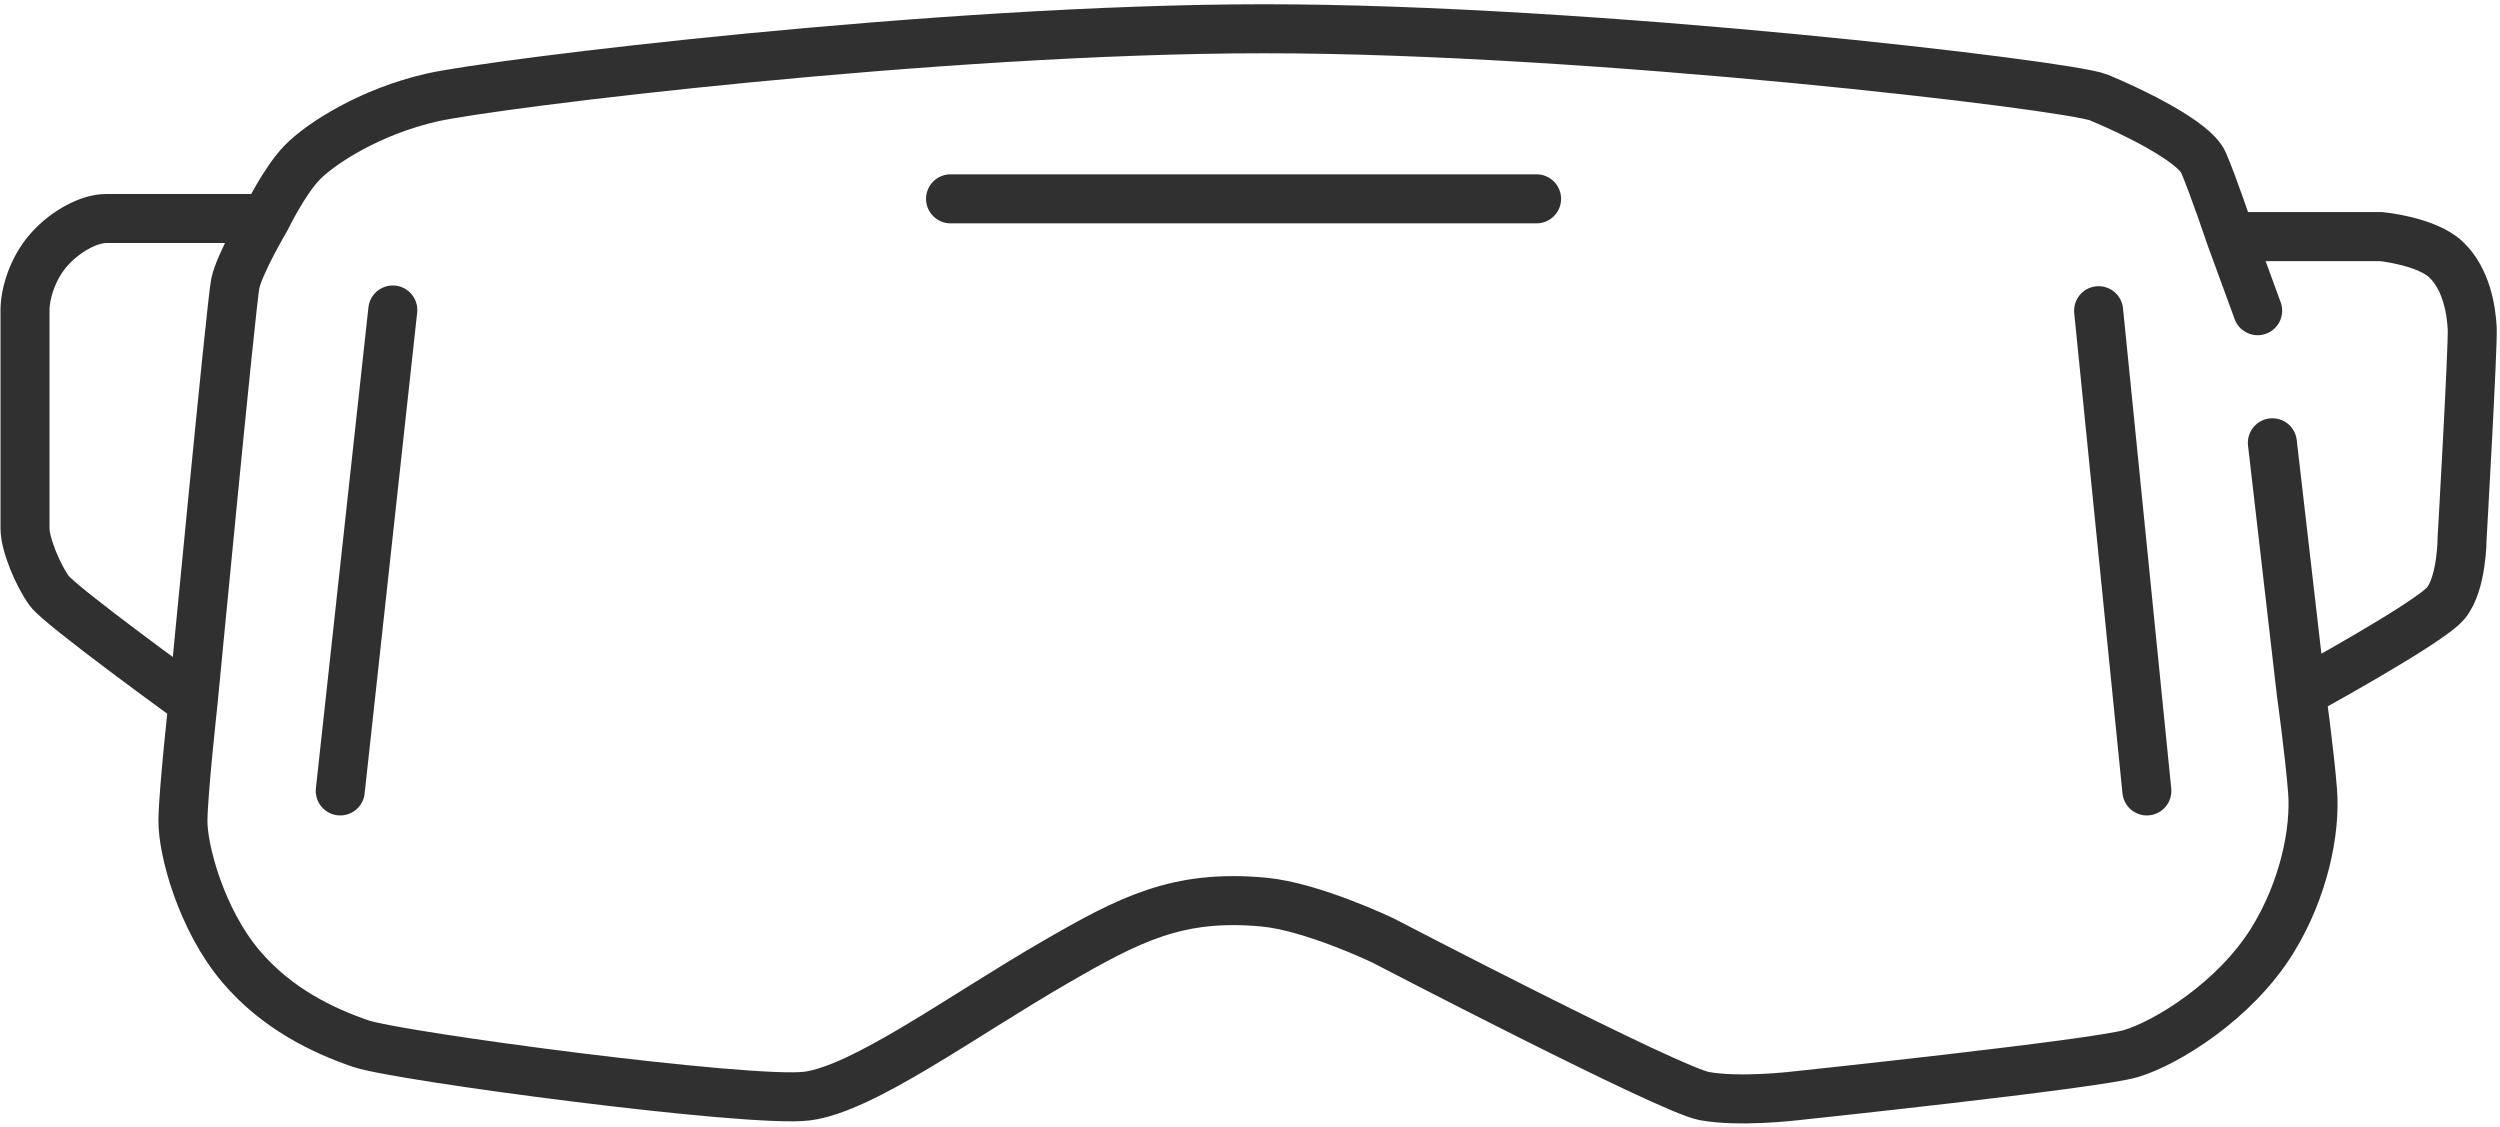
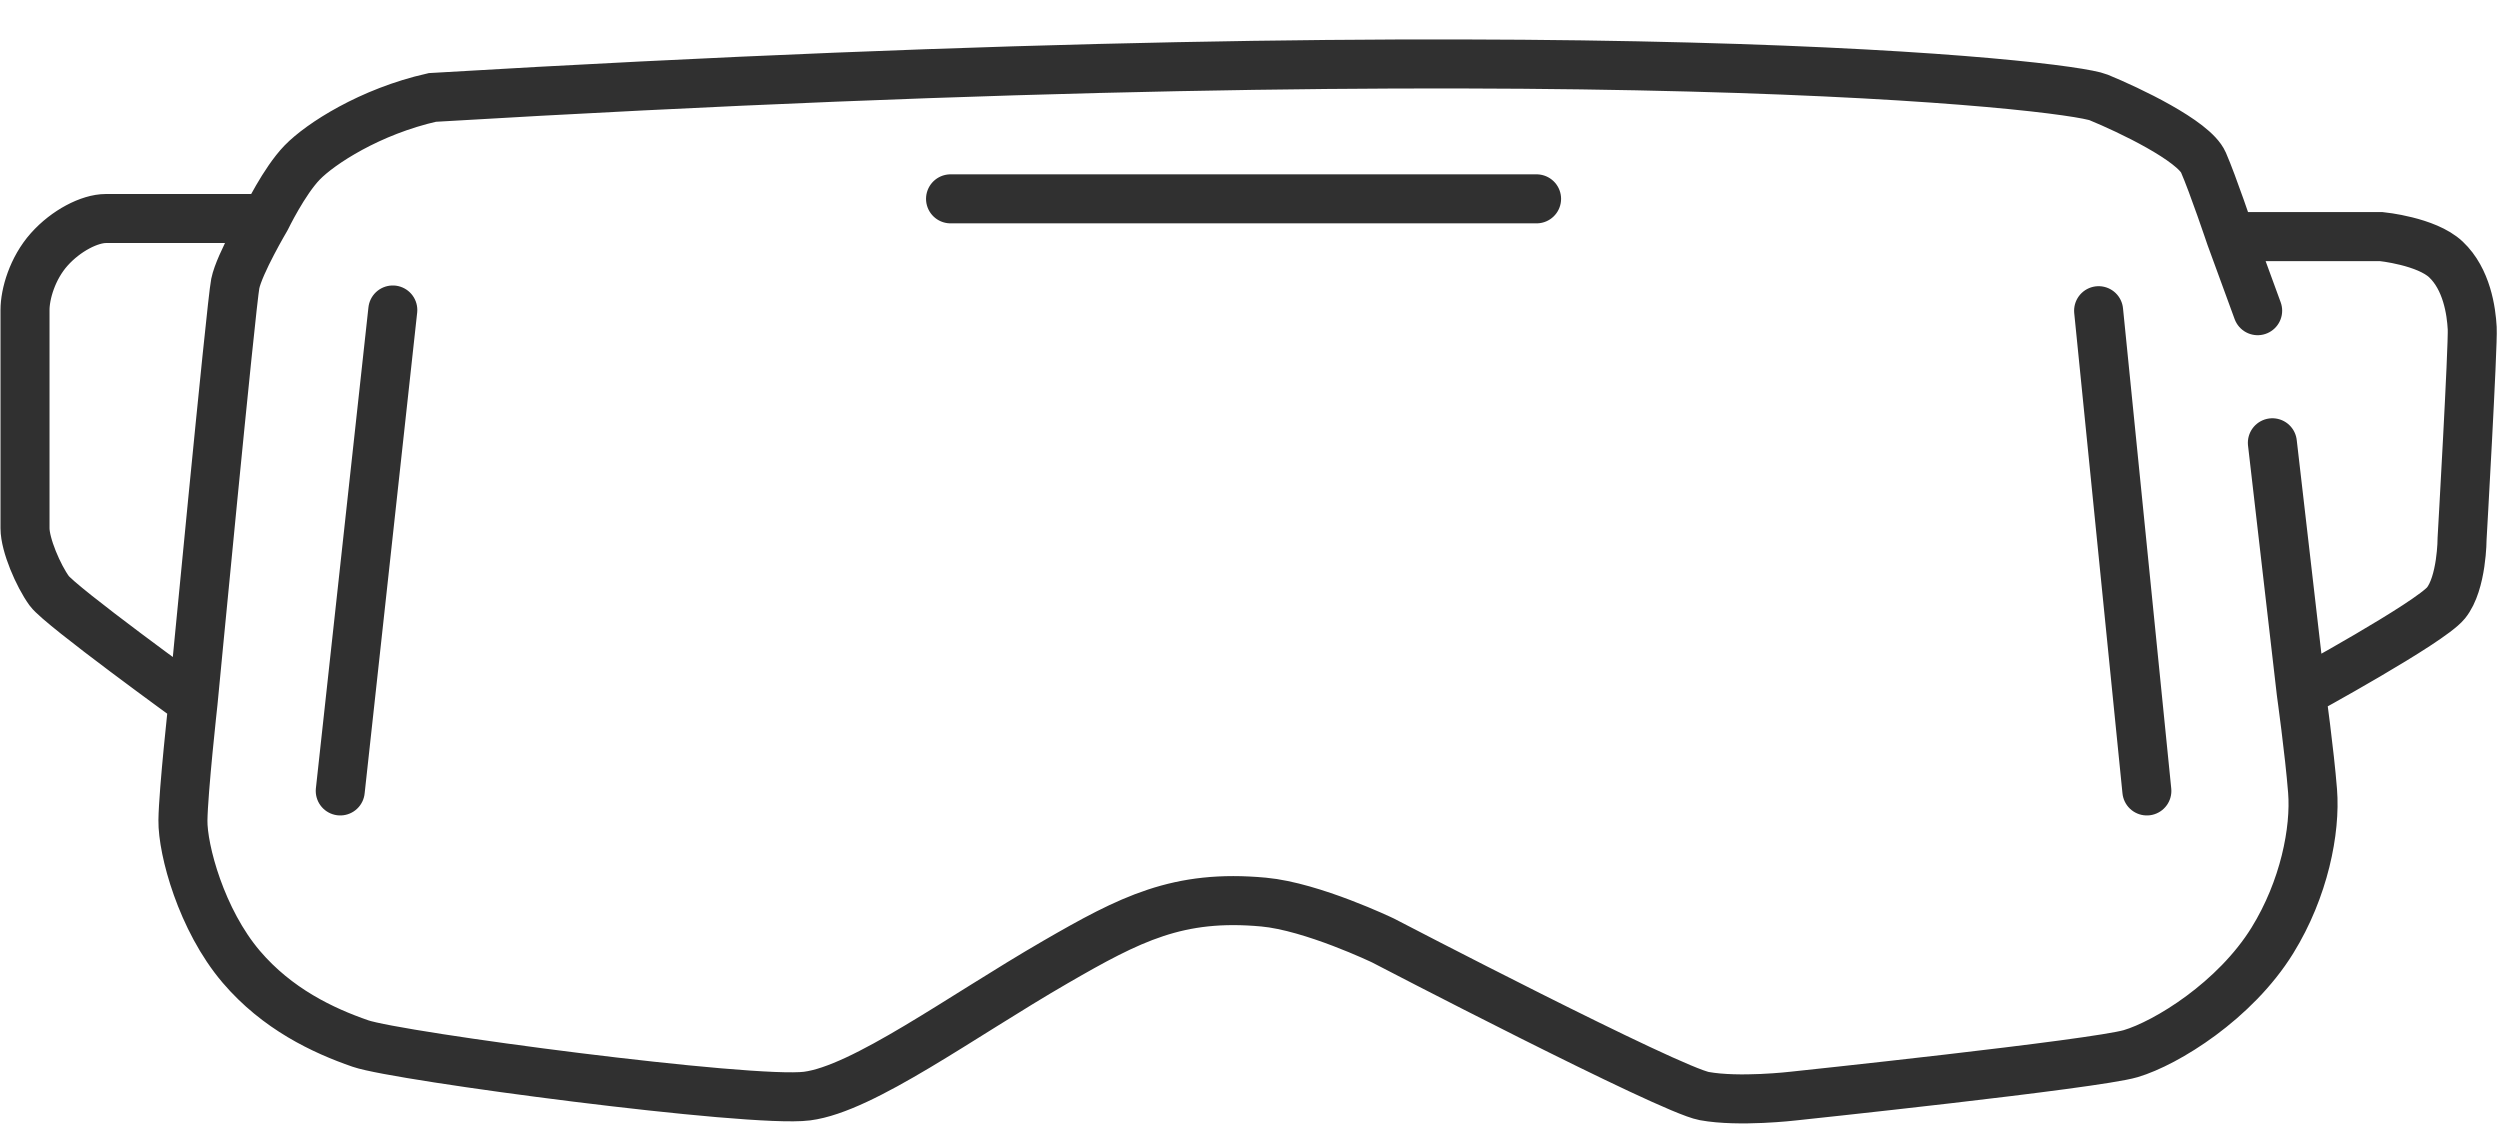
<svg xmlns="http://www.w3.org/2000/svg" width="510" height="230" viewBox="0 0 510 230" fill="none">
-   <path d="M460.561 63.381L455.031 48.265M463.564 90.326L469.457 141.37M54.277 44.578C54.277 44.578 48.821 53.8 47.996 57.855C47.172 61.909 39.392 143.254 39.392 143.254M54.277 44.578C54.277 44.578 57.951 36.963 61.651 33.149C65.351 29.335 75.472 22.75 88.196 19.877C100.919 17.003 191.332 5.891 257.788 5.867C324.53 5.843 421.991 17.366 428.117 19.877C434.244 22.387 447.559 28.703 449.501 33.149C451.442 37.595 455.031 48.265 455.031 48.265M54.277 44.578C54.277 44.578 24.885 44.578 21.592 44.578C18.299 44.578 13.467 47.039 10.049 50.87C6.586 54.751 5.102 59.988 5.102 63.237C5.102 66.486 5.102 104.358 5.102 107.76C5.102 111.161 7.802 117.445 10.049 120.539C12.296 123.633 39.392 143.254 39.392 143.254M39.392 143.254C39.392 143.254 37.396 161.351 37.318 167.348C37.24 173.345 41.07 187.66 49.212 197.217C56.54 205.817 65.854 210.229 73.535 212.882C81.215 215.535 153.195 225.071 164.641 223.6C176.087 222.129 196.072 207.387 215.272 196.284C230.616 187.41 240.352 182.412 257.788 184.025C267.732 184.945 282.131 191.857 282.131 191.857C282.131 191.857 340.586 222.306 347.678 223.6C354.769 224.895 365.816 223.6 365.816 223.6C365.816 223.6 427.339 217.116 434.661 214.943C441.983 212.77 455.966 204.144 463.564 191.857C470.053 181.365 472.402 169.376 471.763 161.351C471.125 153.327 469.457 141.37 469.457 141.37M80.131 63.237L69.412 161.351M193.91 40.564H313.461M428.117 63.381L437.959 161.351M455.031 48.265H485.779C485.779 48.265 494.998 49.18 498.971 52.931C503.232 56.954 504.139 63.432 504.33 66.947C504.522 70.462 502.269 109.821 502.269 109.821C502.269 109.821 502.269 118.962 498.971 123.013C495.673 127.063 469.457 141.37 469.457 141.37" stroke="#303030" stroke-width="10" stroke-linecap="round" />
+   <path d="M460.561 63.381L455.031 48.265M463.564 90.326L469.457 141.37M54.277 44.578C54.277 44.578 48.821 53.8 47.996 57.855C47.172 61.909 39.392 143.254 39.392 143.254M54.277 44.578C54.277 44.578 57.951 36.963 61.651 33.149C65.351 29.335 75.472 22.75 88.196 19.877C324.53 5.843 421.991 17.366 428.117 19.877C434.244 22.387 447.559 28.703 449.501 33.149C451.442 37.595 455.031 48.265 455.031 48.265M54.277 44.578C54.277 44.578 24.885 44.578 21.592 44.578C18.299 44.578 13.467 47.039 10.049 50.87C6.586 54.751 5.102 59.988 5.102 63.237C5.102 66.486 5.102 104.358 5.102 107.76C5.102 111.161 7.802 117.445 10.049 120.539C12.296 123.633 39.392 143.254 39.392 143.254M39.392 143.254C39.392 143.254 37.396 161.351 37.318 167.348C37.24 173.345 41.07 187.66 49.212 197.217C56.54 205.817 65.854 210.229 73.535 212.882C81.215 215.535 153.195 225.071 164.641 223.6C176.087 222.129 196.072 207.387 215.272 196.284C230.616 187.41 240.352 182.412 257.788 184.025C267.732 184.945 282.131 191.857 282.131 191.857C282.131 191.857 340.586 222.306 347.678 223.6C354.769 224.895 365.816 223.6 365.816 223.6C365.816 223.6 427.339 217.116 434.661 214.943C441.983 212.77 455.966 204.144 463.564 191.857C470.053 181.365 472.402 169.376 471.763 161.351C471.125 153.327 469.457 141.37 469.457 141.37M80.131 63.237L69.412 161.351M193.91 40.564H313.461M428.117 63.381L437.959 161.351M455.031 48.265H485.779C485.779 48.265 494.998 49.18 498.971 52.931C503.232 56.954 504.139 63.432 504.33 66.947C504.522 70.462 502.269 109.821 502.269 109.821C502.269 109.821 502.269 118.962 498.971 123.013C495.673 127.063 469.457 141.37 469.457 141.37" stroke="#303030" stroke-width="10" stroke-linecap="round" />
</svg>